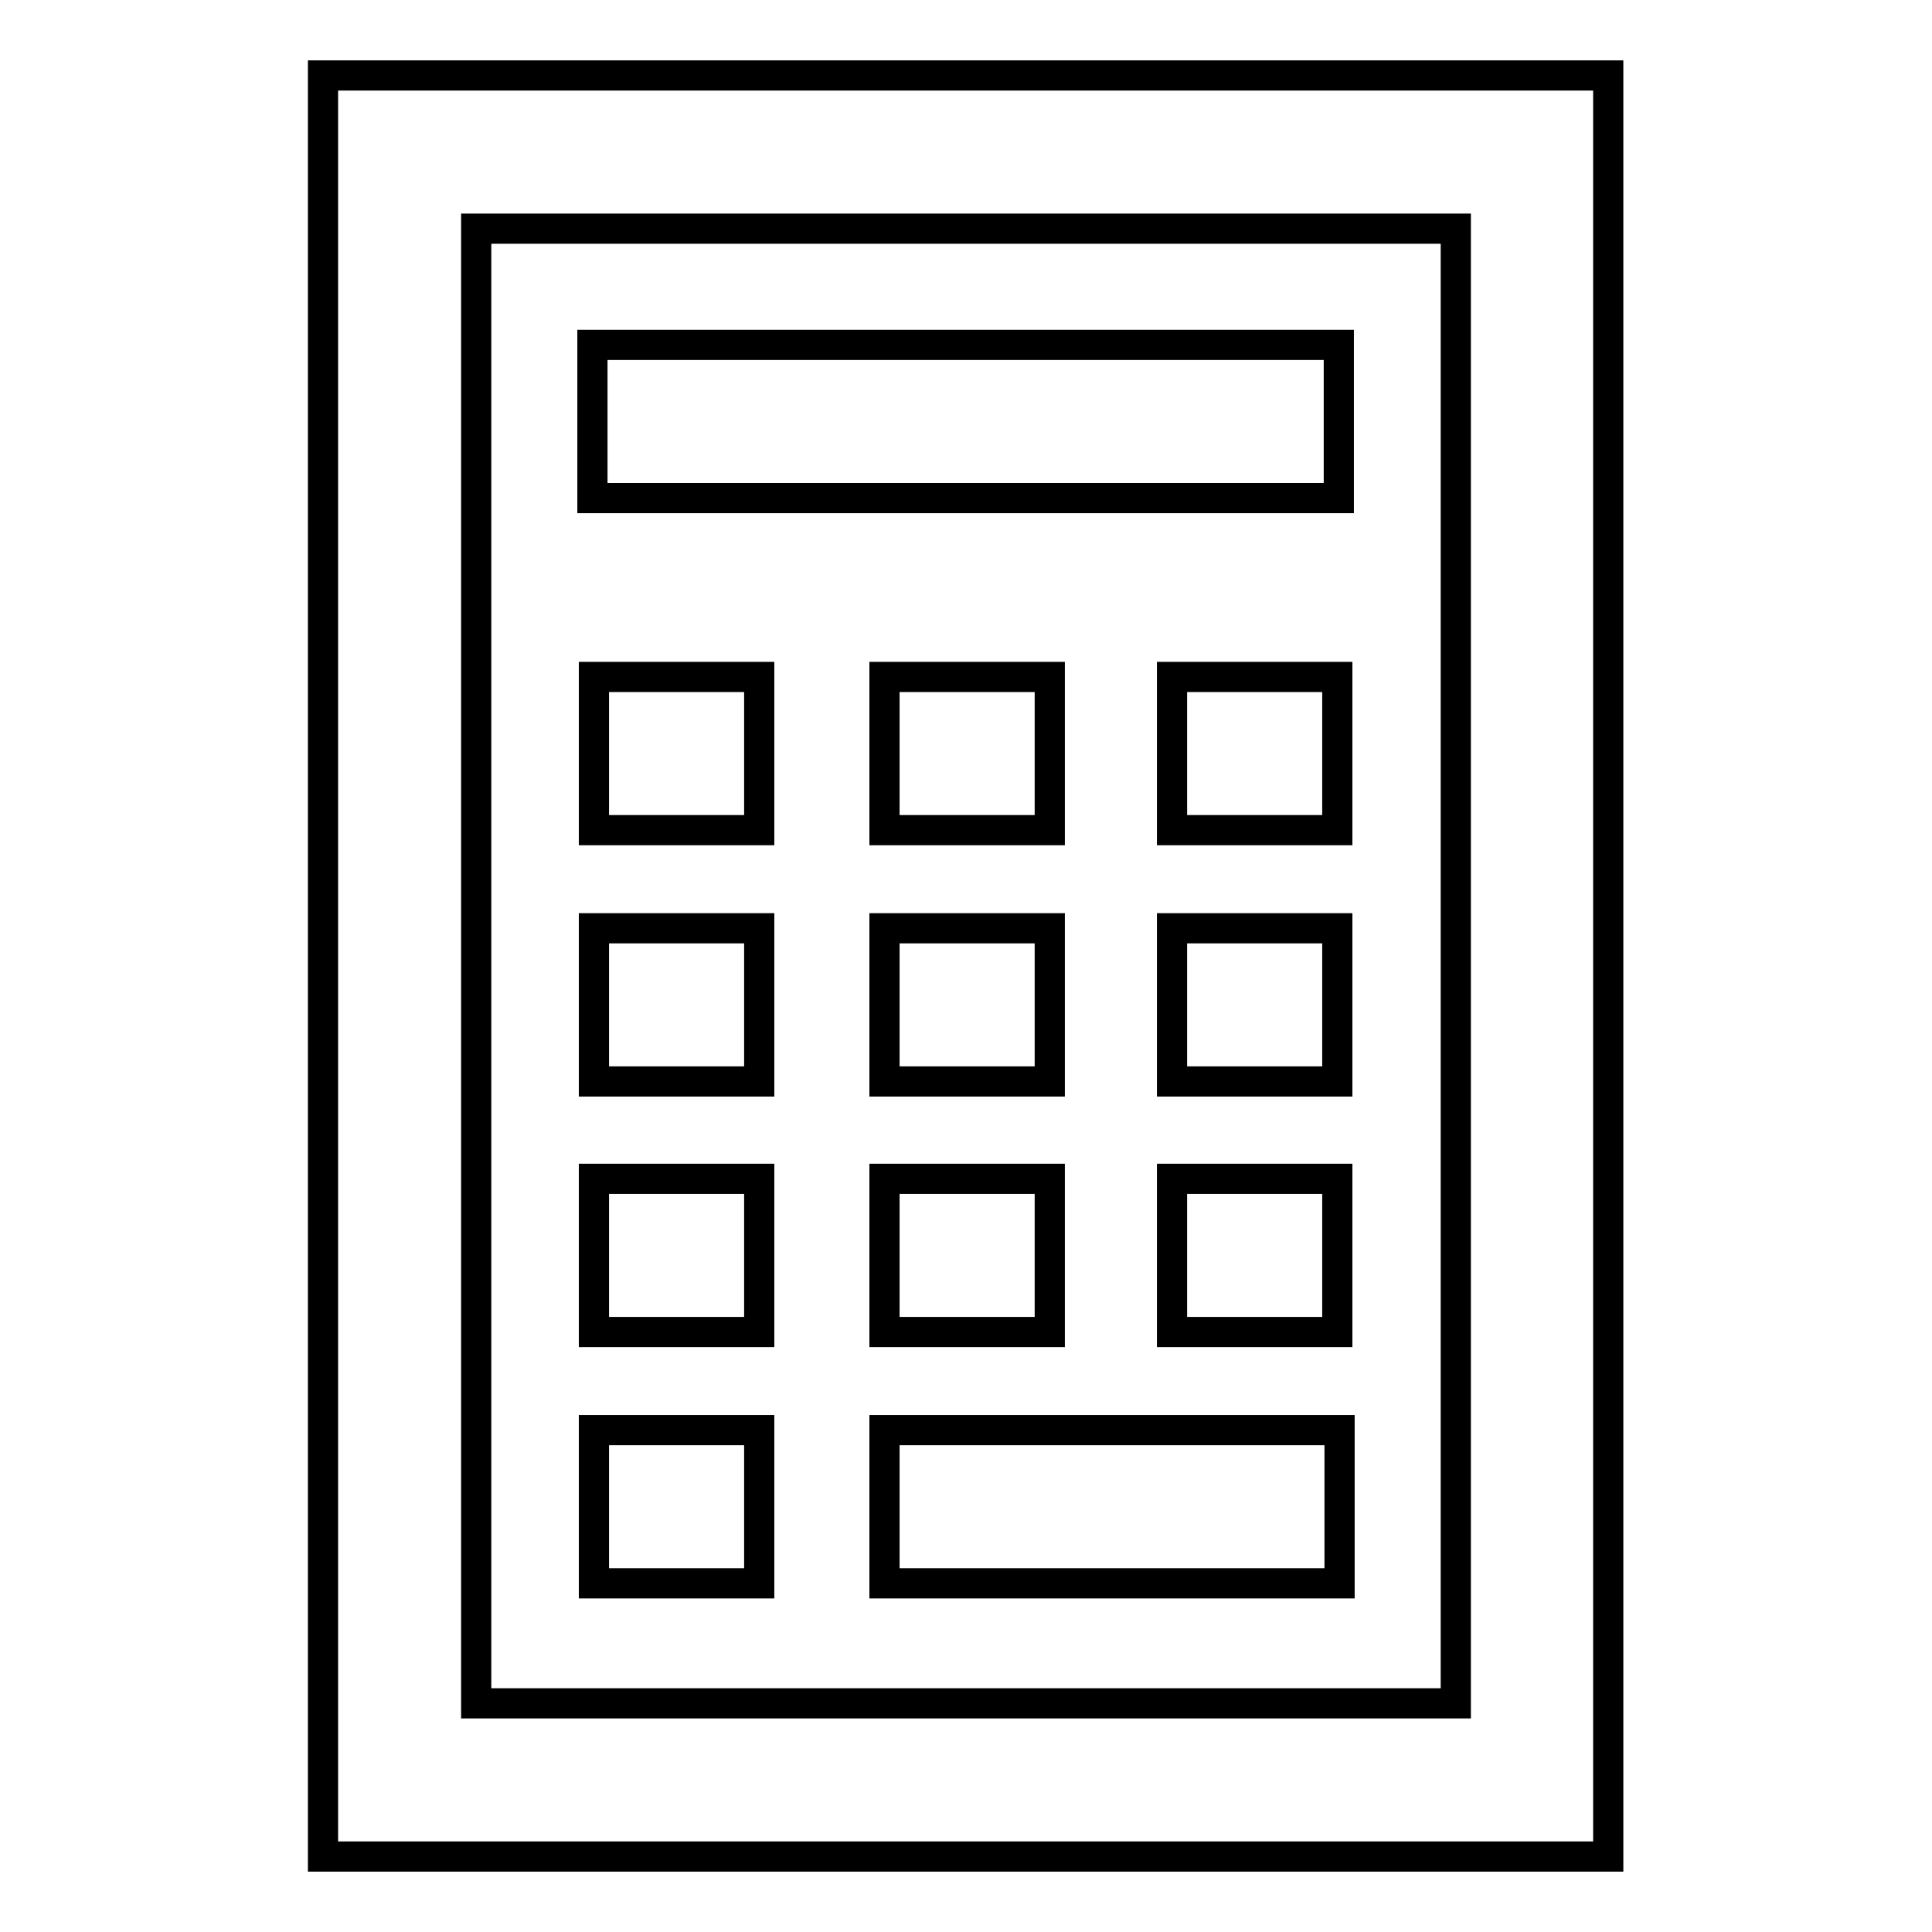
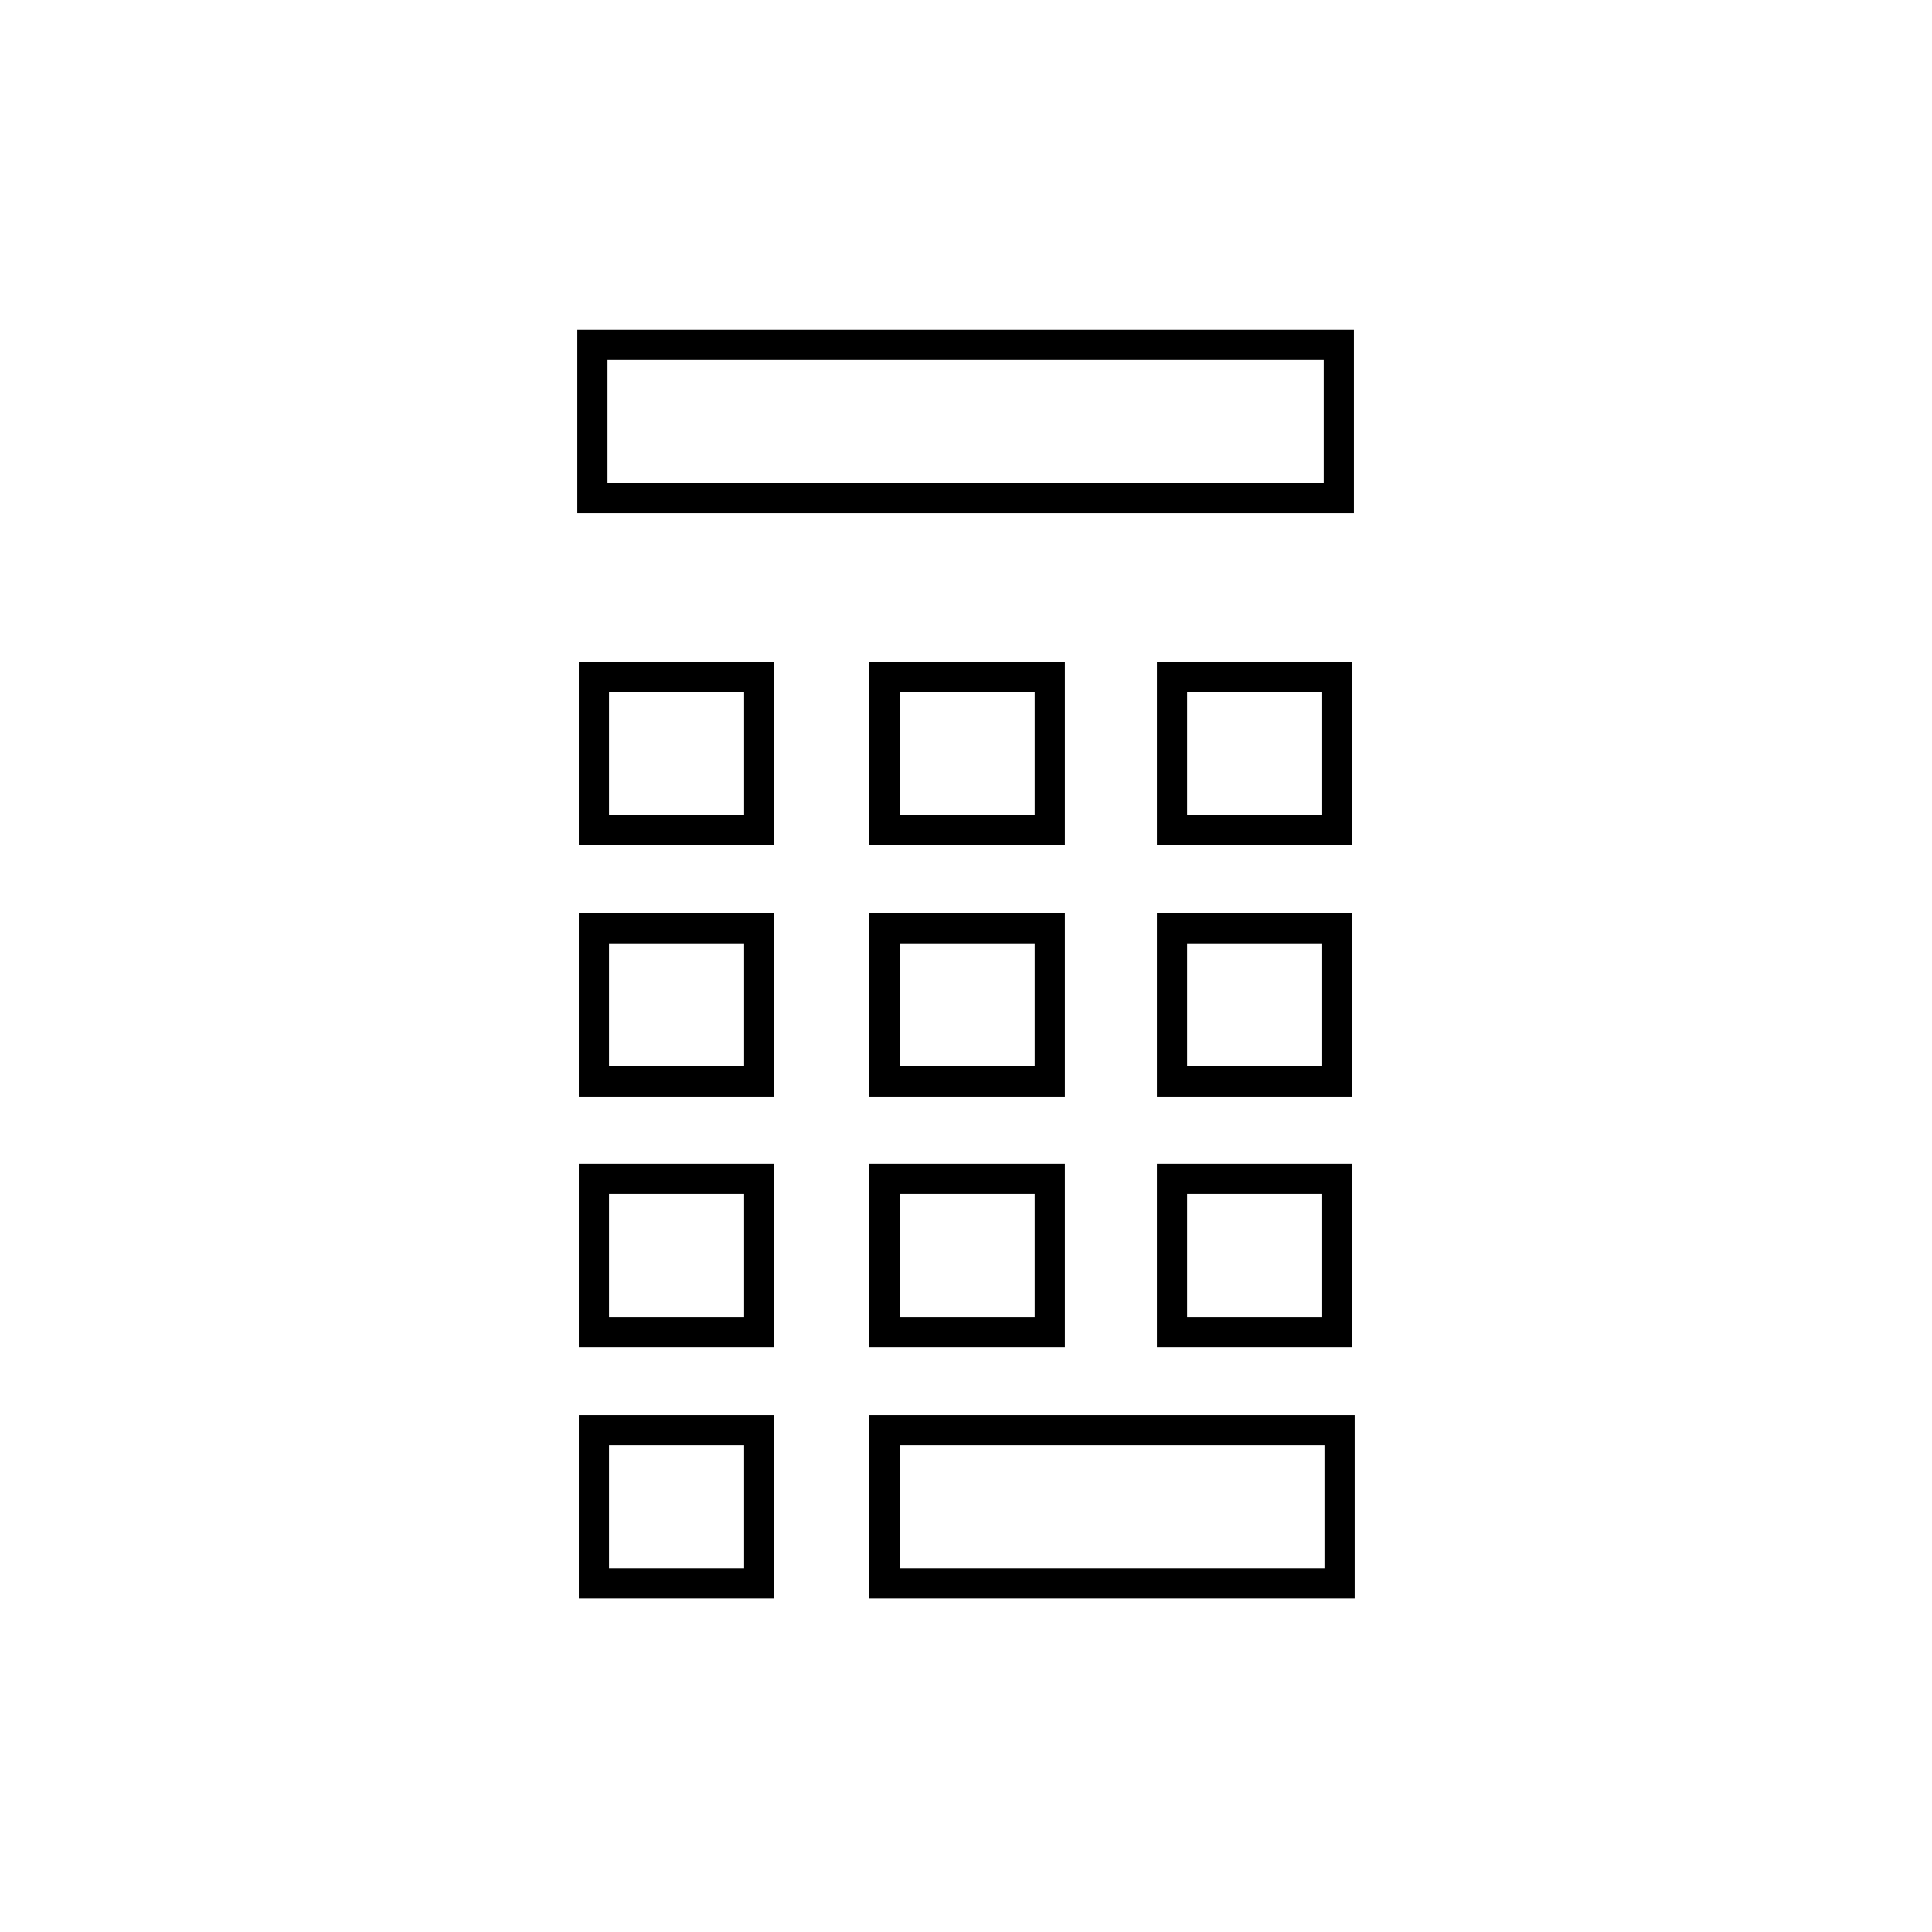
<svg xmlns="http://www.w3.org/2000/svg" version="1.1" x="0px" y="0px" viewBox="0 0 256 256" enable-background="new 0 0 256 256" xml:space="preserve">
  <g>
-     <path stroke-width="4" fill-opacity="0" stroke="#000000" d="M213.2,246H42.8V10h170.3V246z M63.1,225.7h129.8V30.3H63.1V225.7z" />
    <path stroke-width="4" fill-opacity="0" stroke="#000000" d="M78.5,45.7h98.9V66H78.5V45.7z M78.7,89.7h21.9V110H78.7V89.7z M117.2,89.7h21.9V110h-21.9V89.7z  M155.3,89.7h21.9V110h-21.9V89.7z M78.7,123h21.9v20.3H78.7V123z M117.2,123h21.9v20.3h-21.9V123z M155.3,123h21.9v20.3h-21.9V123 z M78.7,156.2h21.9v20.3H78.7V156.2z M117.2,156.2h21.9v20.3h-21.9V156.2z M155.3,156.2h21.9v20.3h-21.9V156.2z M78.7,189.5h21.9 v20.3H78.7V189.5z M117.2,189.5h60.3v20.3h-60.3V189.5z" />
  </g>
</svg>